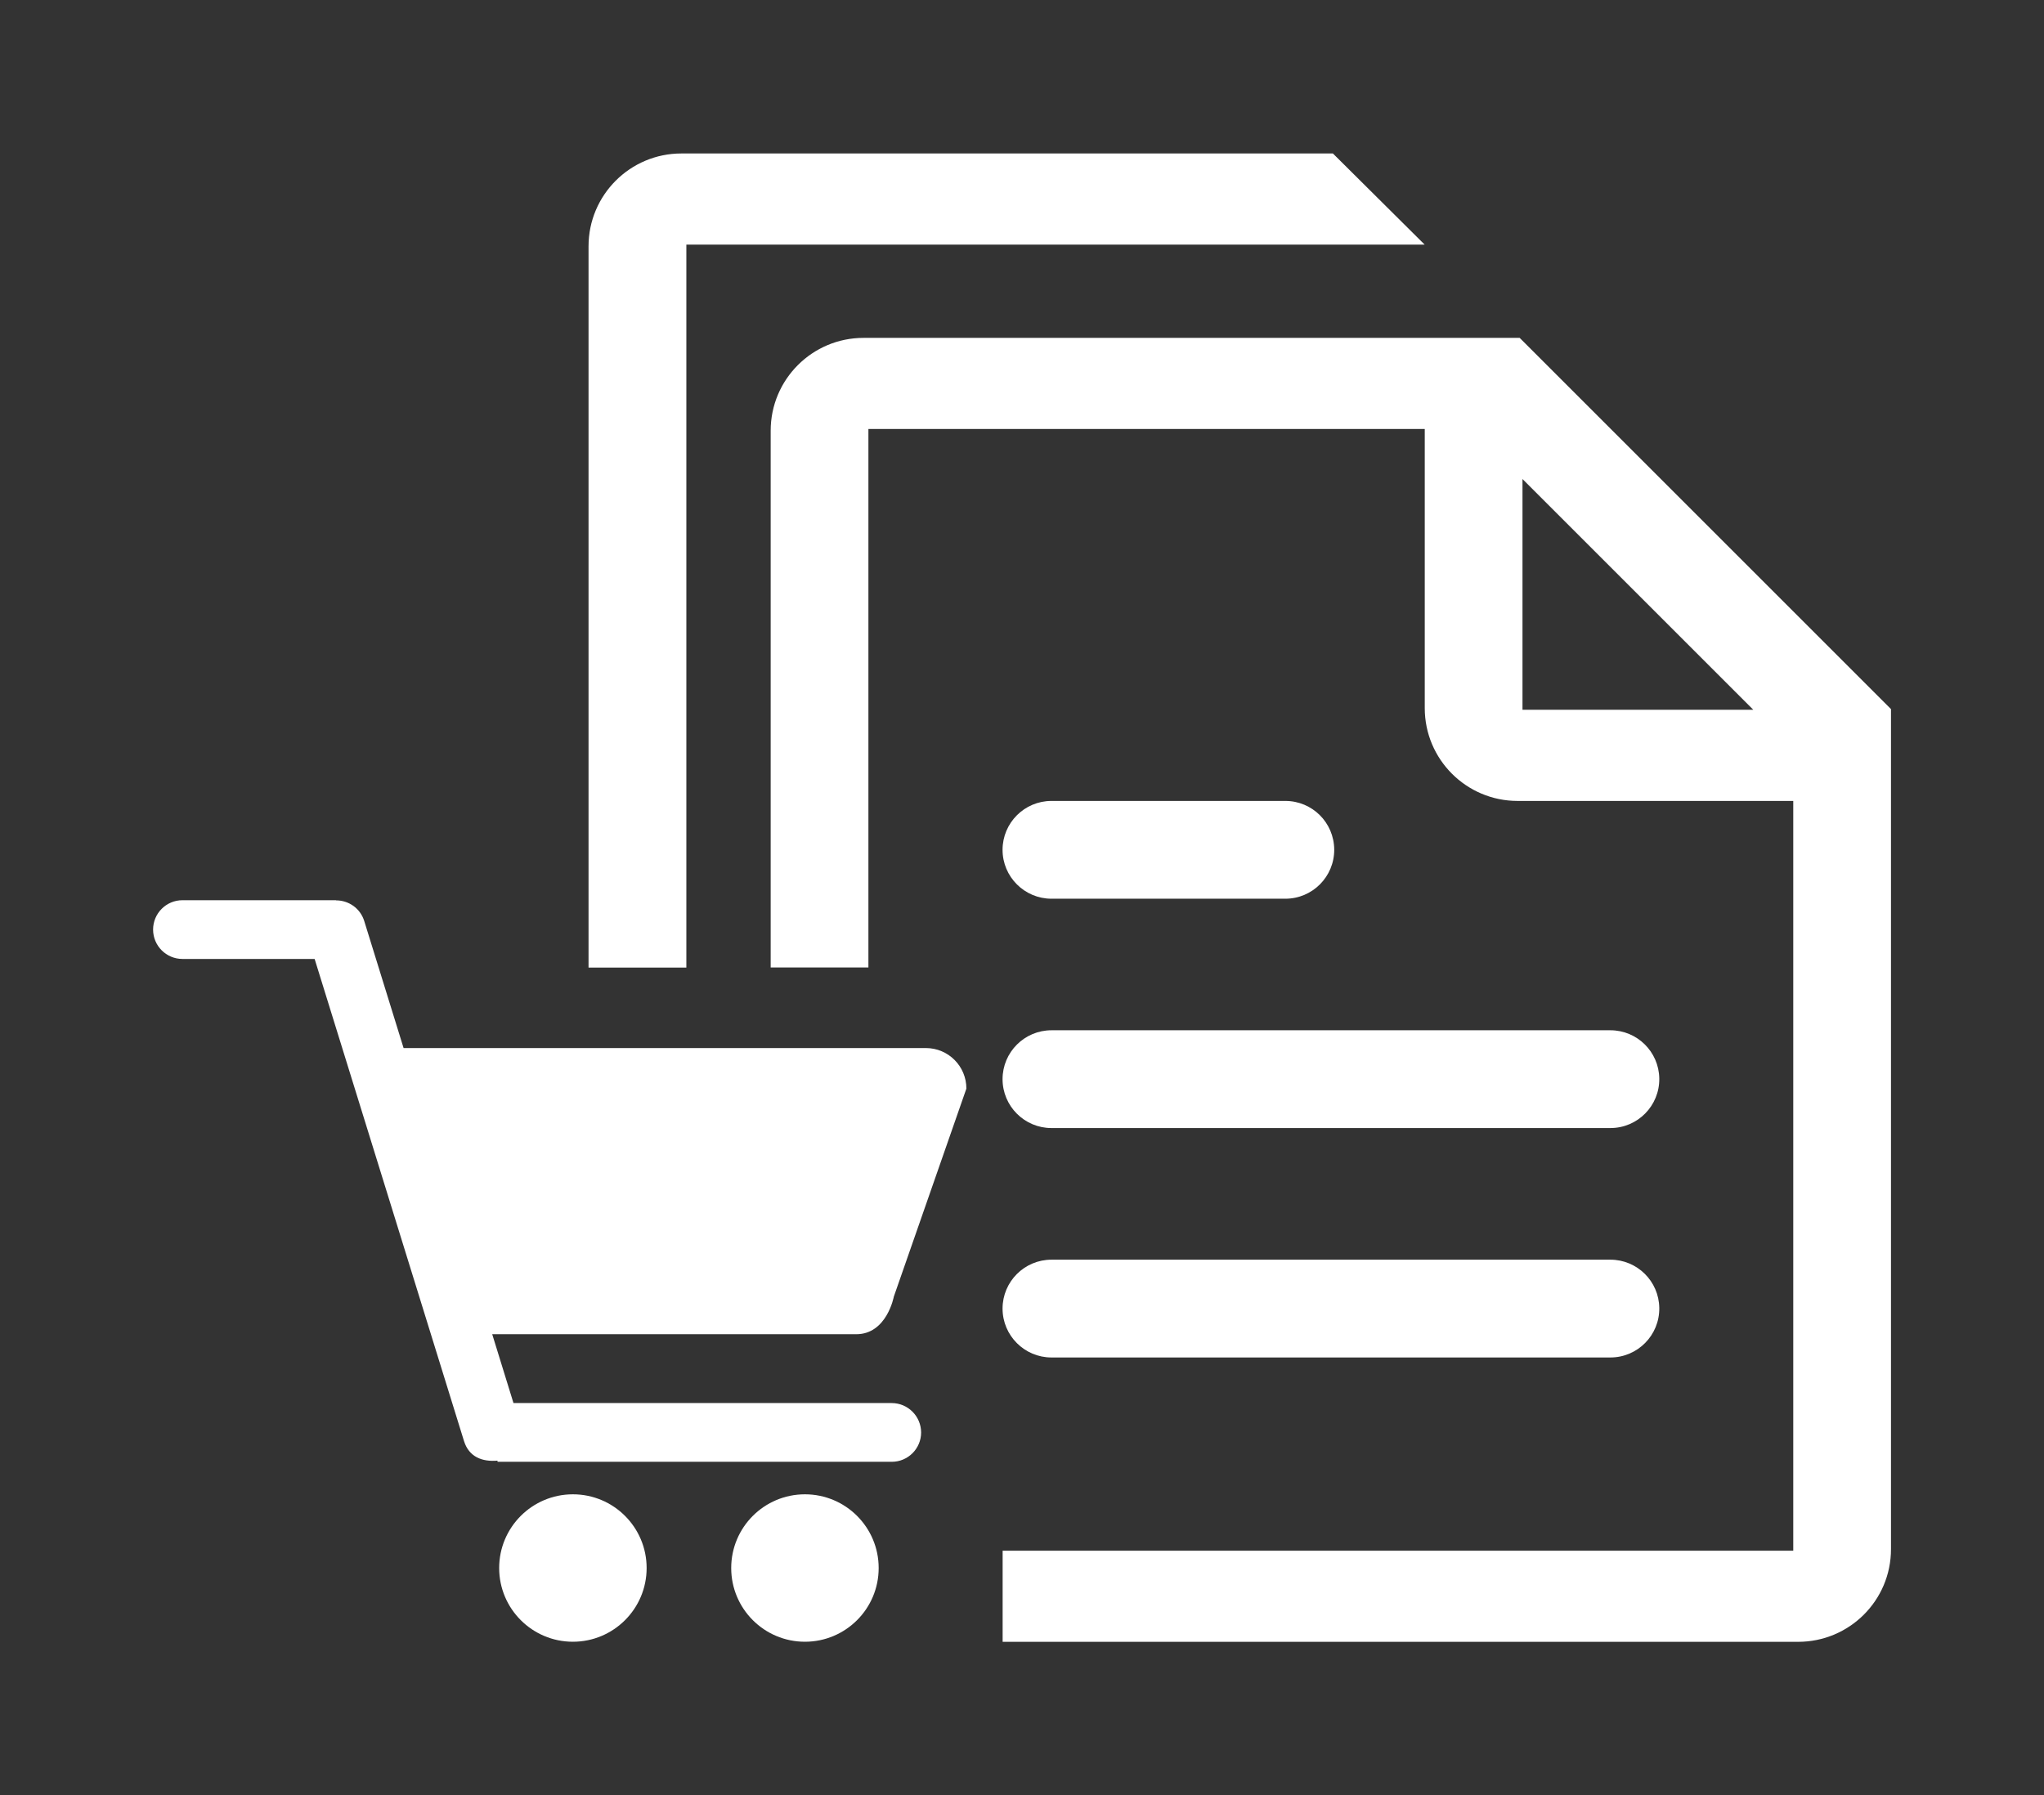
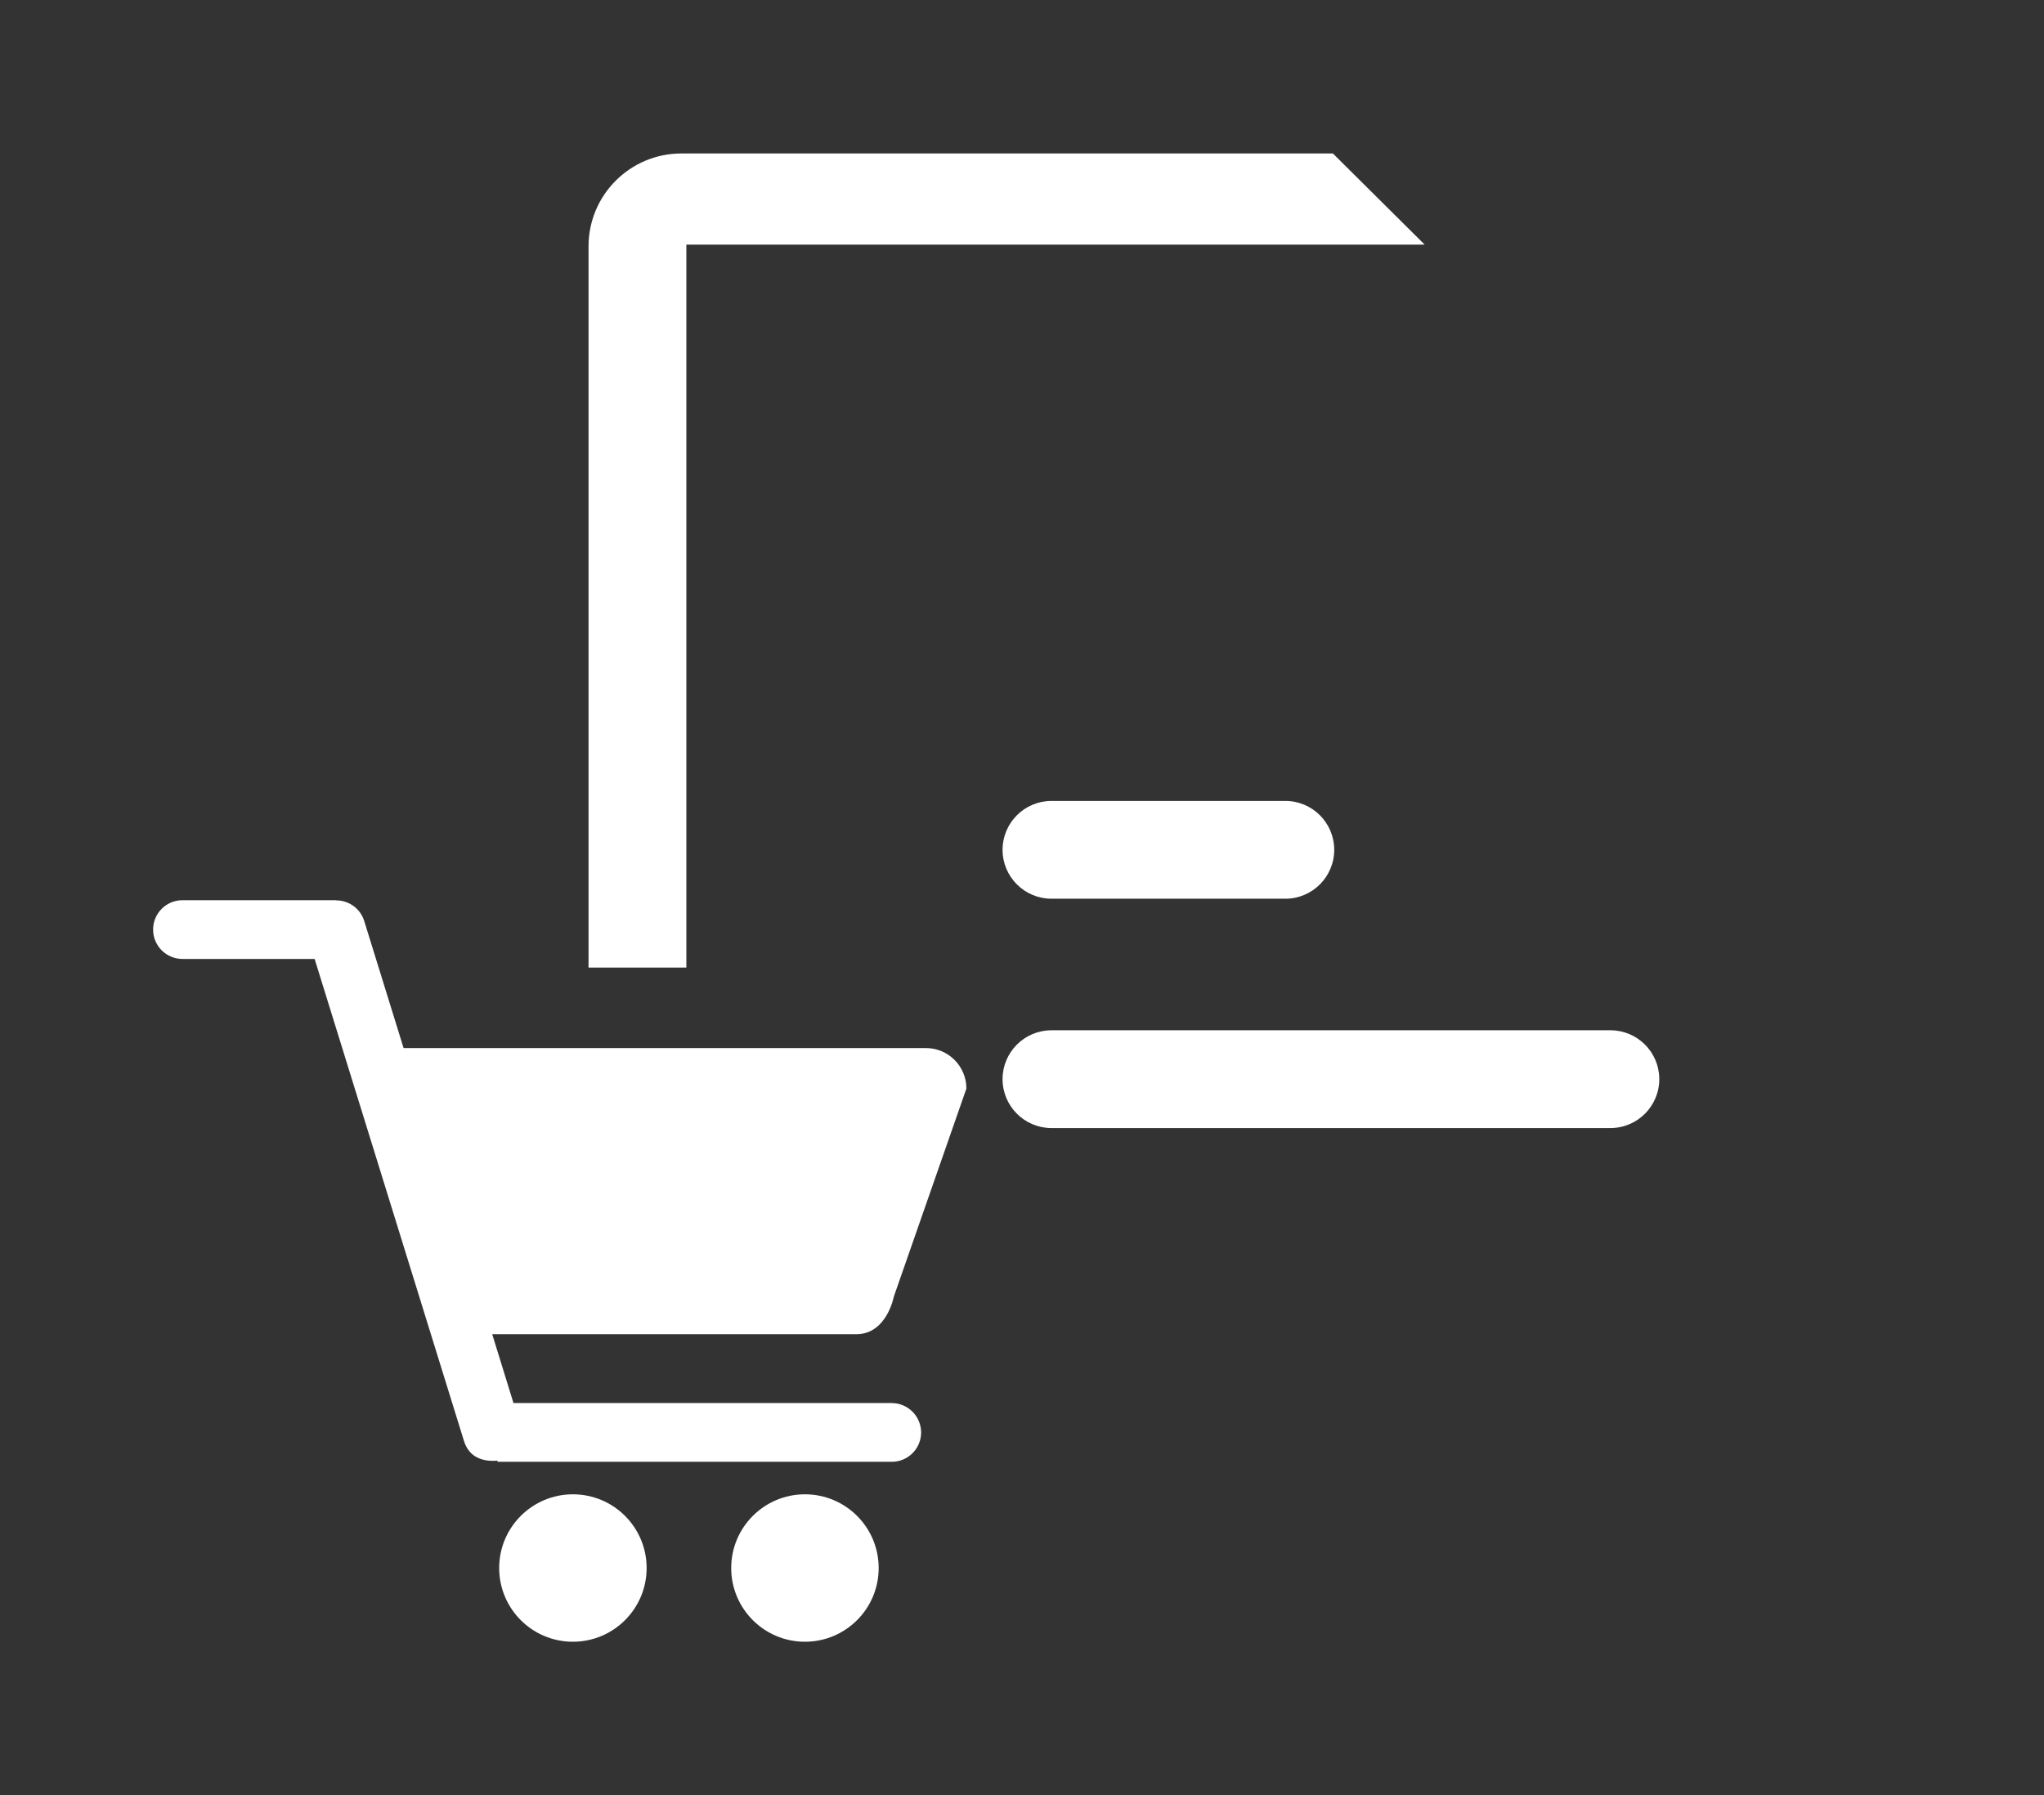
<svg xmlns="http://www.w3.org/2000/svg" version="1.1" id="Layer_1" x="0px" y="0px" viewBox="0 0 247 217" style="enable-background:new 0 0 247 217;" xml:space="preserve">
  <rect x="0" y="0" width="247" height="217" fill="#333333" stroke="none" />
  <style type="text/css">
	.st0{fill:#FFFFFF;}
</style>
  <g>
    <path class="st0" d="M82.94,29.57h89.22l-11.09-11.02H82.34c-6.19,0-11.22,5.02-11.22,11.22v87.18h11.82V29.57z" />
-     <path class="st0" d="M216.69,73.89l-22.04-22.04l-11.01-11.01h-16.71h-62.58c-6.19,0-11.22,5.02-11.22,11.22v64.88h11.81V51.85   h67.23l0,33.74c0,6.19,5.02,11.22,11.22,11.22h33.31v90.63h-95.54v11.01h96.13c6.19,0,11.22-5,11.22-11.2v-84.83V85.71   L216.69,73.89z M183.98,57.9l27.89,27.89h-27.89L183.98,57.9z" />
    <path class="st0" d="M155.32,96.81h-28.26c-3.26,0-5.91,2.65-5.91,5.91v0c0,3.26,2.65,5.91,5.91,5.91h28.26   c3.28,0,5.93-2.67,5.91-5.95v0C161.2,99.42,158.57,96.81,155.32,96.81z" />
    <path class="st0" d="M194.6,124.53h-67.54c-3.26,0-5.91,2.65-5.91,5.91v0c0,3.26,2.65,5.91,5.91,5.91h67.54c3.3,0,5.96-2.7,5.91-6   v0C200.46,127.12,197.83,124.53,194.6,124.53z" />
-     <path class="st0" d="M194.6,152.26h-67.54c-3.26,0-5.91,2.65-5.91,5.91v0c0,3.26,2.65,5.91,5.91,5.91h67.54c3.3,0,5.96-2.7,5.91-6   v0C200.46,154.85,197.83,152.26,194.6,152.26z" />
    <g>
      <path class="st0" d="M107.75,169.59h-45.7l-2.57-8.32h43.99c3.7,0,4.54-4.54,4.54-4.54l8.77-25.15c0-2.71-2.19-4.9-4.9-4.9H48.77    l-4.76-15.37c-0.48-1.53-1.89-2.49-3.41-2.48l0-0.02H22.05c-1.96,0-3.55,1.59-3.55,3.55c0,1.96,1.59,3.55,3.55,3.55h15.97    l18.05,58.27c0.6,1.93,2.2,2.53,4.05,2.37v0.14h47.64c1.96,0,3.55-1.59,3.55-3.55C111.3,171.18,109.71,169.59,107.75,169.59z" />
      <circle class="st0" cx="69.23" cy="189.53" r="8.91" />
      <circle class="st0" cx="97.27" cy="189.53" r="8.91" />
    </g>
  </g>
</svg>